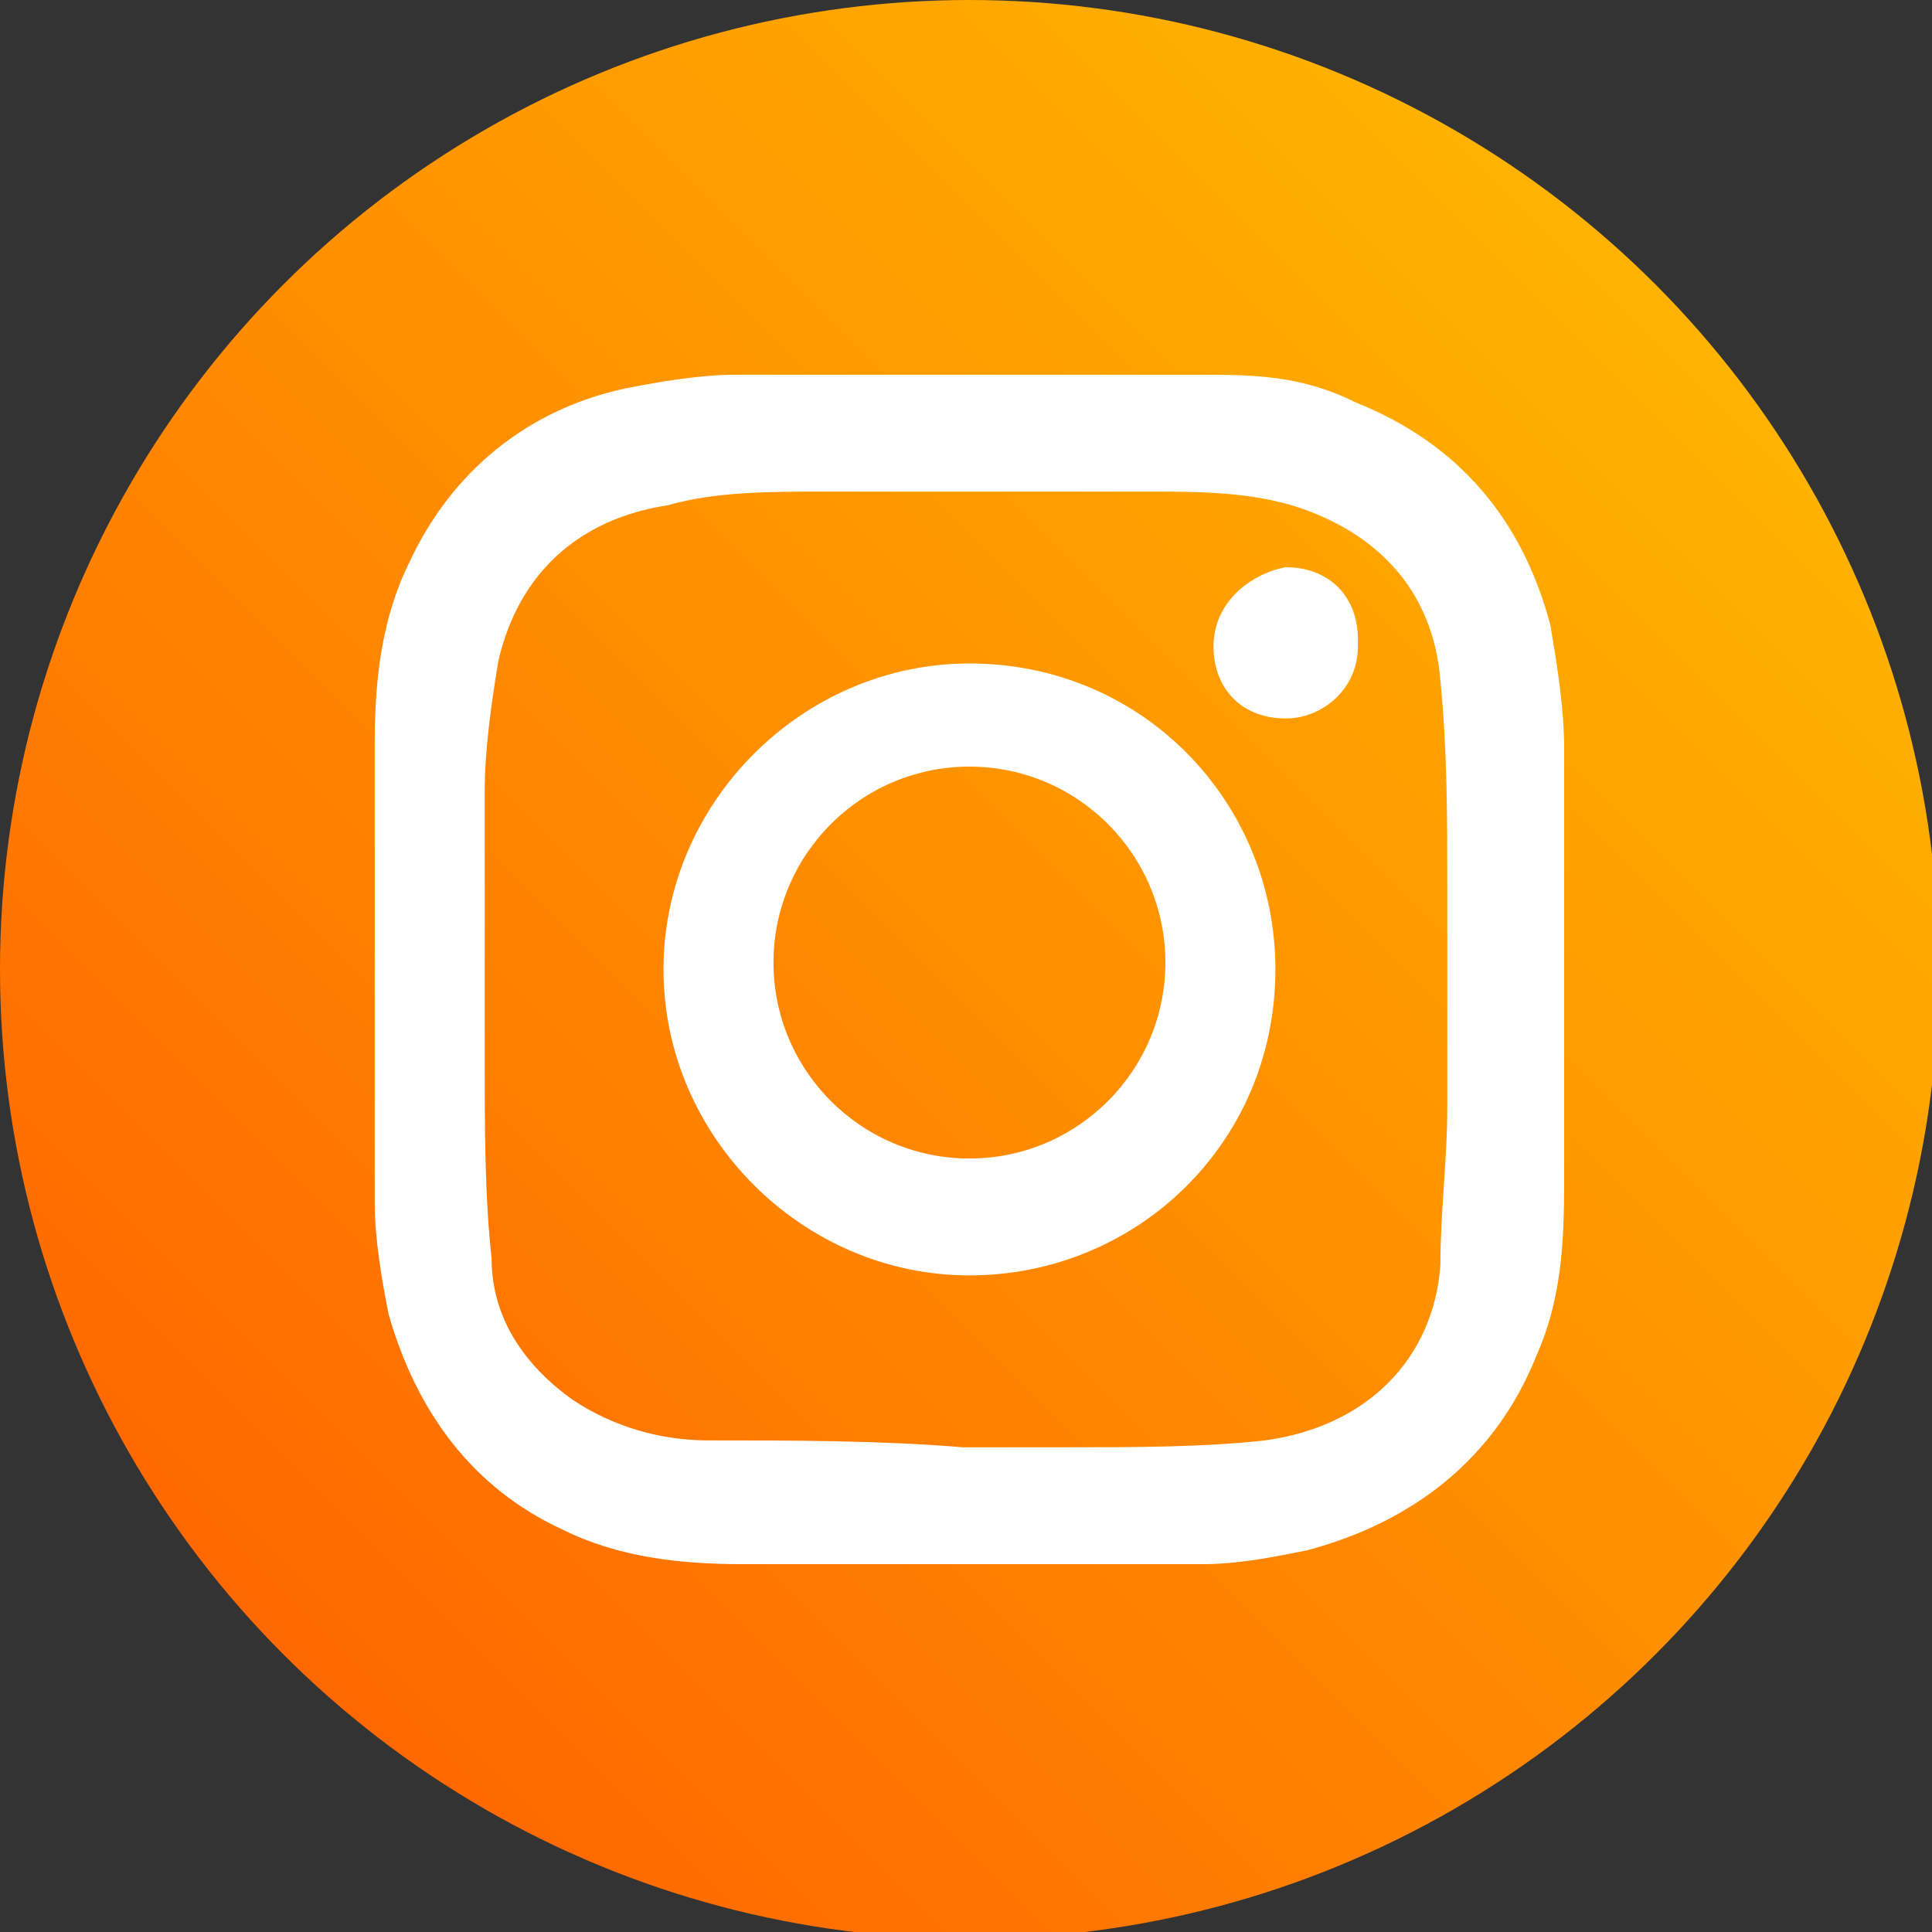
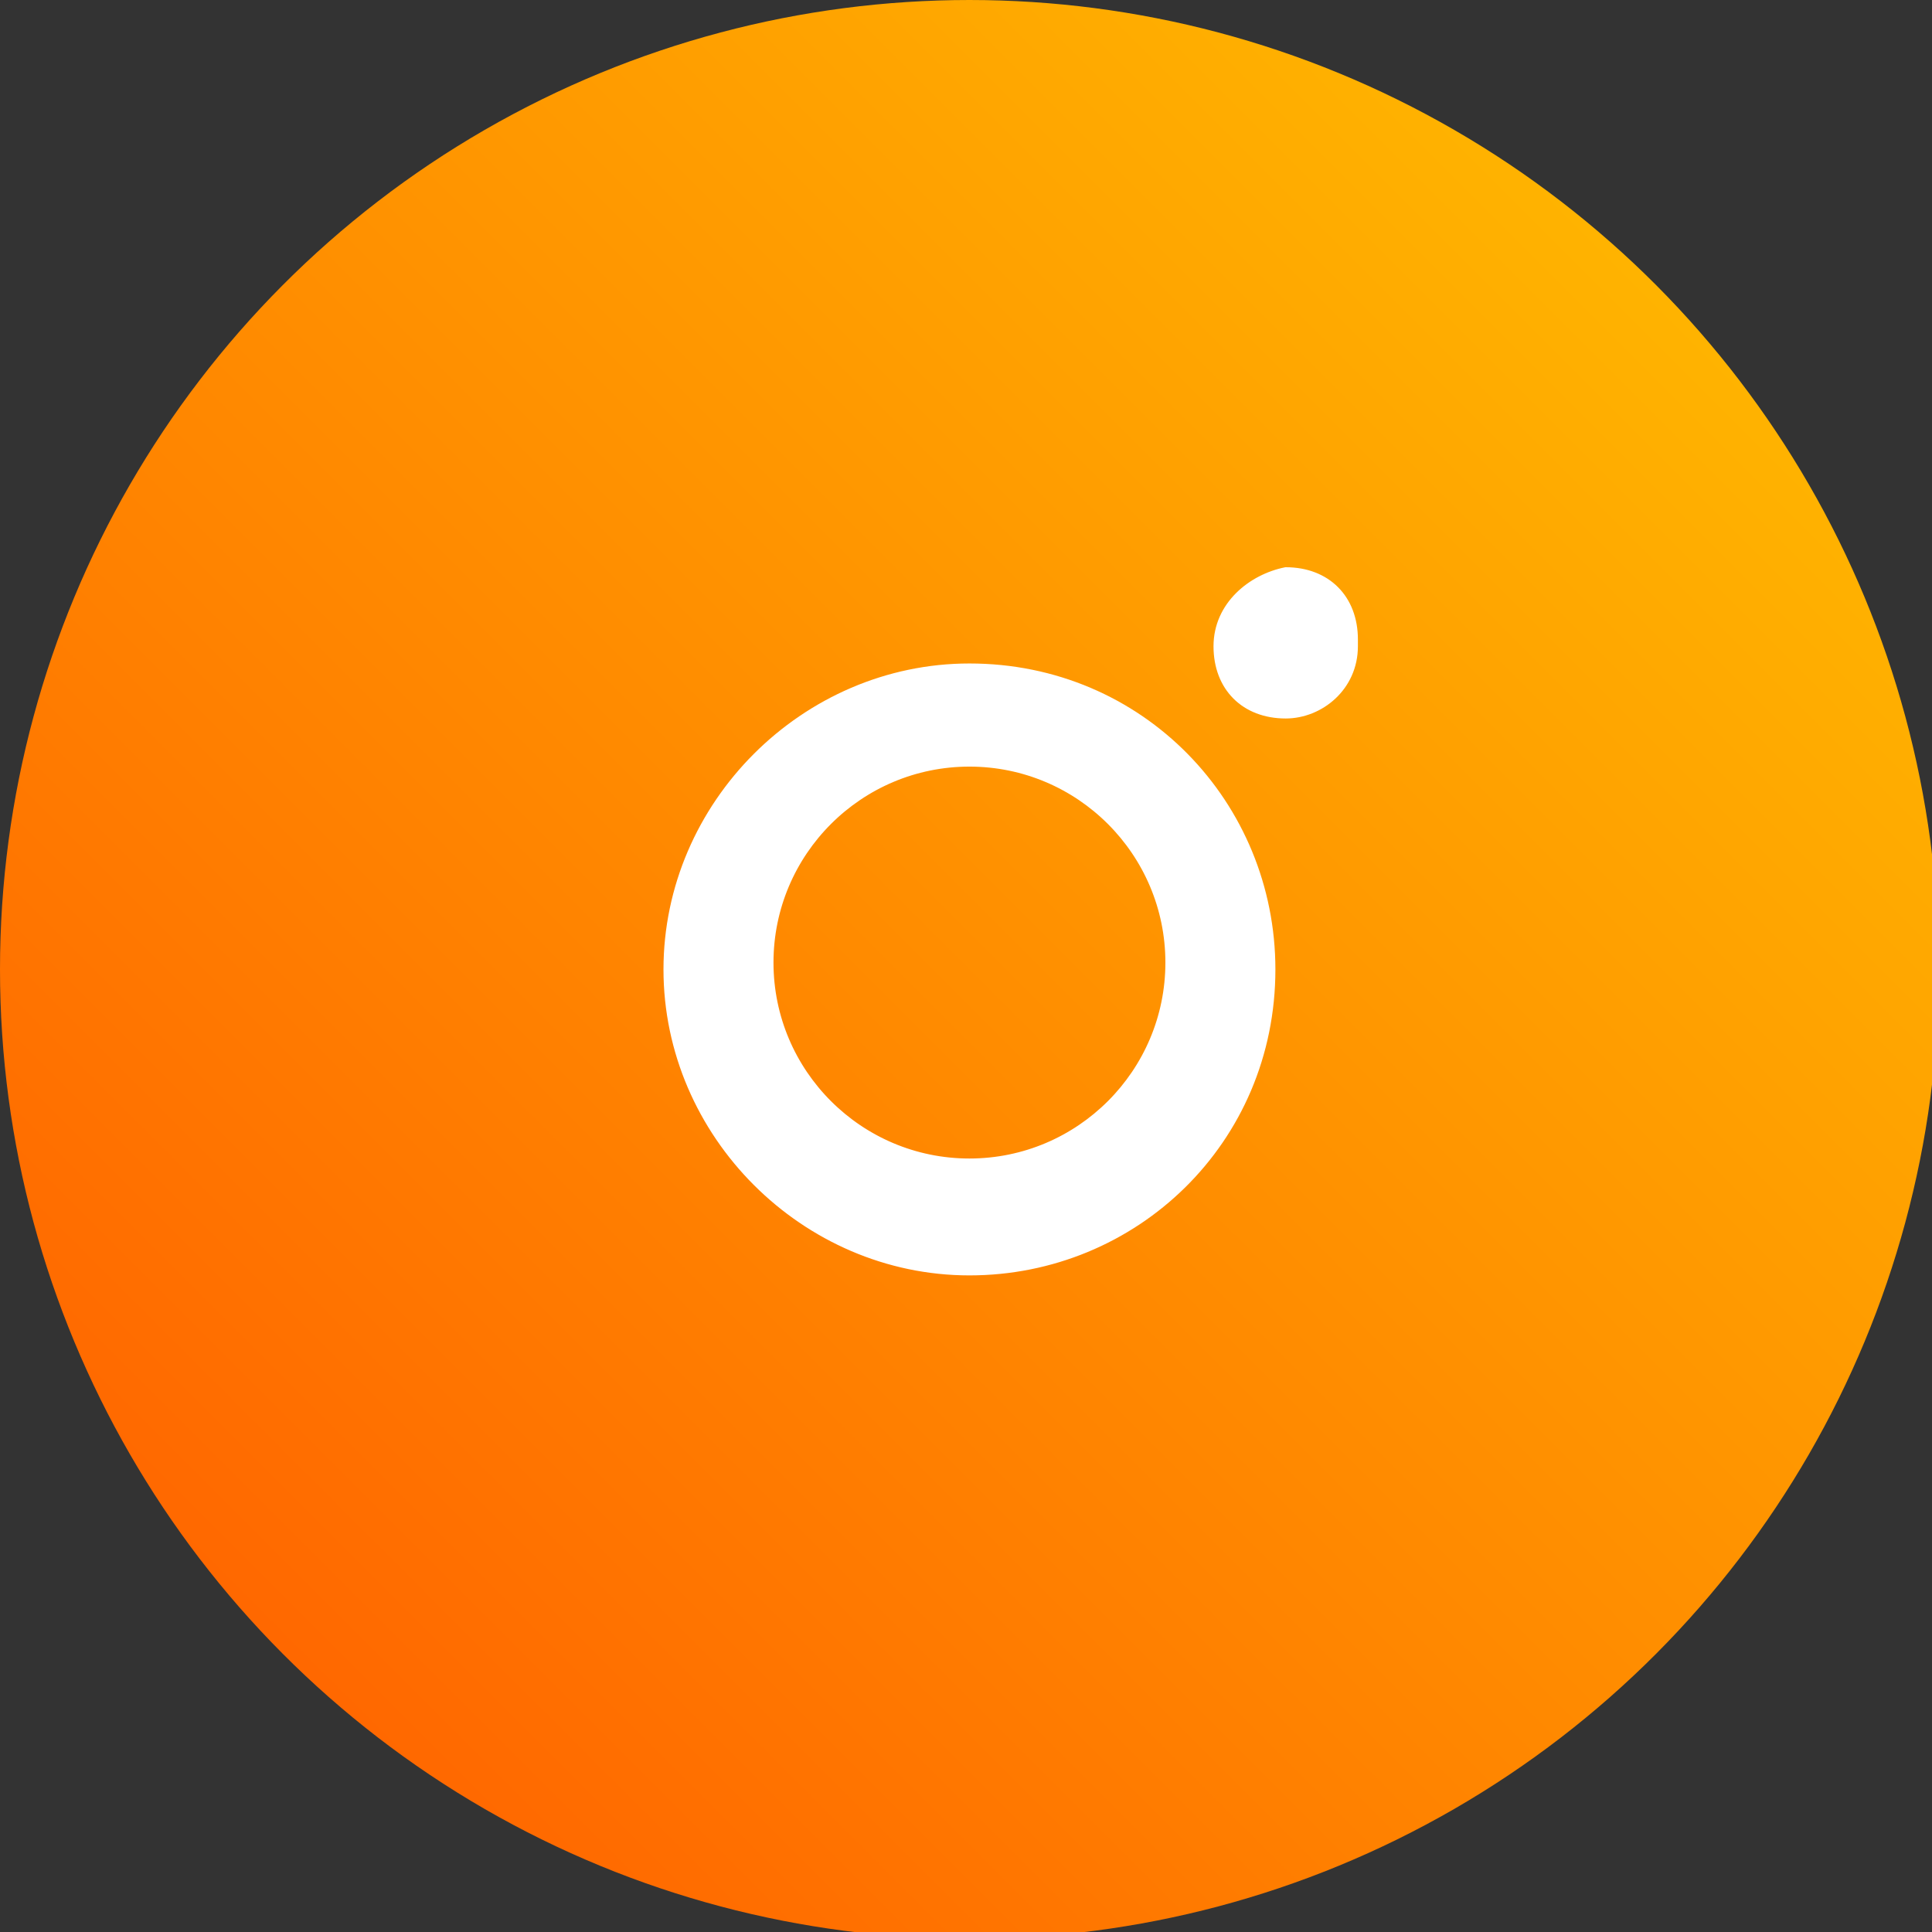
<svg xmlns="http://www.w3.org/2000/svg" id="Capa_2" viewBox="0 0 28.1 28.1">
  <rect x="0" y="0" width="28.1" height="28.1" fill="#333333" stroke="none" />
  <defs>
    <linearGradient id="Degradado_sin_nombre" data-name="Degradado sin nombre" x1="4.1" y1="6" x2="24" y2="25.9" gradientTransform="translate(0 30) scale(1 -1)" gradientUnits="userSpaceOnUse">
      <stop offset="0" stop-color="#ff6800" />
      <stop offset="1" stop-color="#ffb300" />
    </linearGradient>
  </defs>
  <g id="Capa_1-2">
    <g>
      <circle cx="14.1" cy="14.1" r="14.1" style="fill: url(#Degradado_sin_nombre);" />
      <g>
-         <path d="M5.5,14.1c0-1.1,0-2.2,0-3.3,0-.9.1-1.8.5-2.6.6-1.3,1.7-2.2,3.1-2.5.5-.1,1.1-.2,1.6-.2,2.2,0,4.4,0,6.7,0,.8,0,1.5,0,2.3.4,1.5.6,2.4,1.7,2.8,3.2.1.6.2,1.2.2,1.8v6.1c0,.9,0,1.8-.4,2.7-.6,1.5-1.8,2.4-3.3,2.8-.5.1-1,.2-1.5.2-2.2,0-4.4,0-6.7,0-.9,0-1.8-.1-2.6-.5-1.3-.6-2.1-1.7-2.5-3.1-.1-.5-.2-1.1-.2-1.6,0-1.1,0-2.2,0-3.3h0,0ZM14.1,21.1h0c.4,0,.9,0,1.4,0,1,0,2,0,2.9-.1,1.5-.2,2.5-1.2,2.6-2.6,0-.8.1-1.5.1-2.3,0-1.1,0-2.2,0-3.2,0-1,0-2-.1-3-.1-1.3-.9-2.2-2.2-2.6-.7-.2-1.4-.2-2.1-.2-1.6,0-3.1,0-4.7,0-.8,0-1.6,0-2.3.2-1.3.2-2.2,1-2.5,2.3-.1.6-.2,1.3-.2,1.9,0,1.3,0,2.6,0,3.9,0,1,0,2,.1,2.9,0,.9.5,1.6,1.2,2.1.6.4,1.3.6,2,.6,1.2,0,2.5,0,3.7.1h0Z" style="fill: #fff; stroke: #fff; stroke-miterlimit: 10; stroke-width: .1px;" />
        <path d="M14.1,18.5c-2.4,0-4.4-2-4.4-4.4s2-4.4,4.4-4.4c2.5,0,4.4,2,4.4,4.4,0,2.5-2,4.4-4.4,4.4ZM14.1,16.9c1.6,0,2.9-1.3,2.9-2.9s-1.3-2.9-2.9-2.9-2.9,1.3-2.9,2.9,1.3,2.9,2.9,2.9Z" style="fill: #fff; stroke: #fff; stroke-miterlimit: 10; stroke-width: .1px;" />
        <path d="M19.7,9.4c0,.6-.5,1-1,1-.6,0-1-.4-1-1s.5-1,1-1.1c.6,0,1,.4,1,1Z" style="fill: #fff; stroke: #fff; stroke-miterlimit: 10; stroke-width: .1px;" />
      </g>
    </g>
  </g>
</svg>